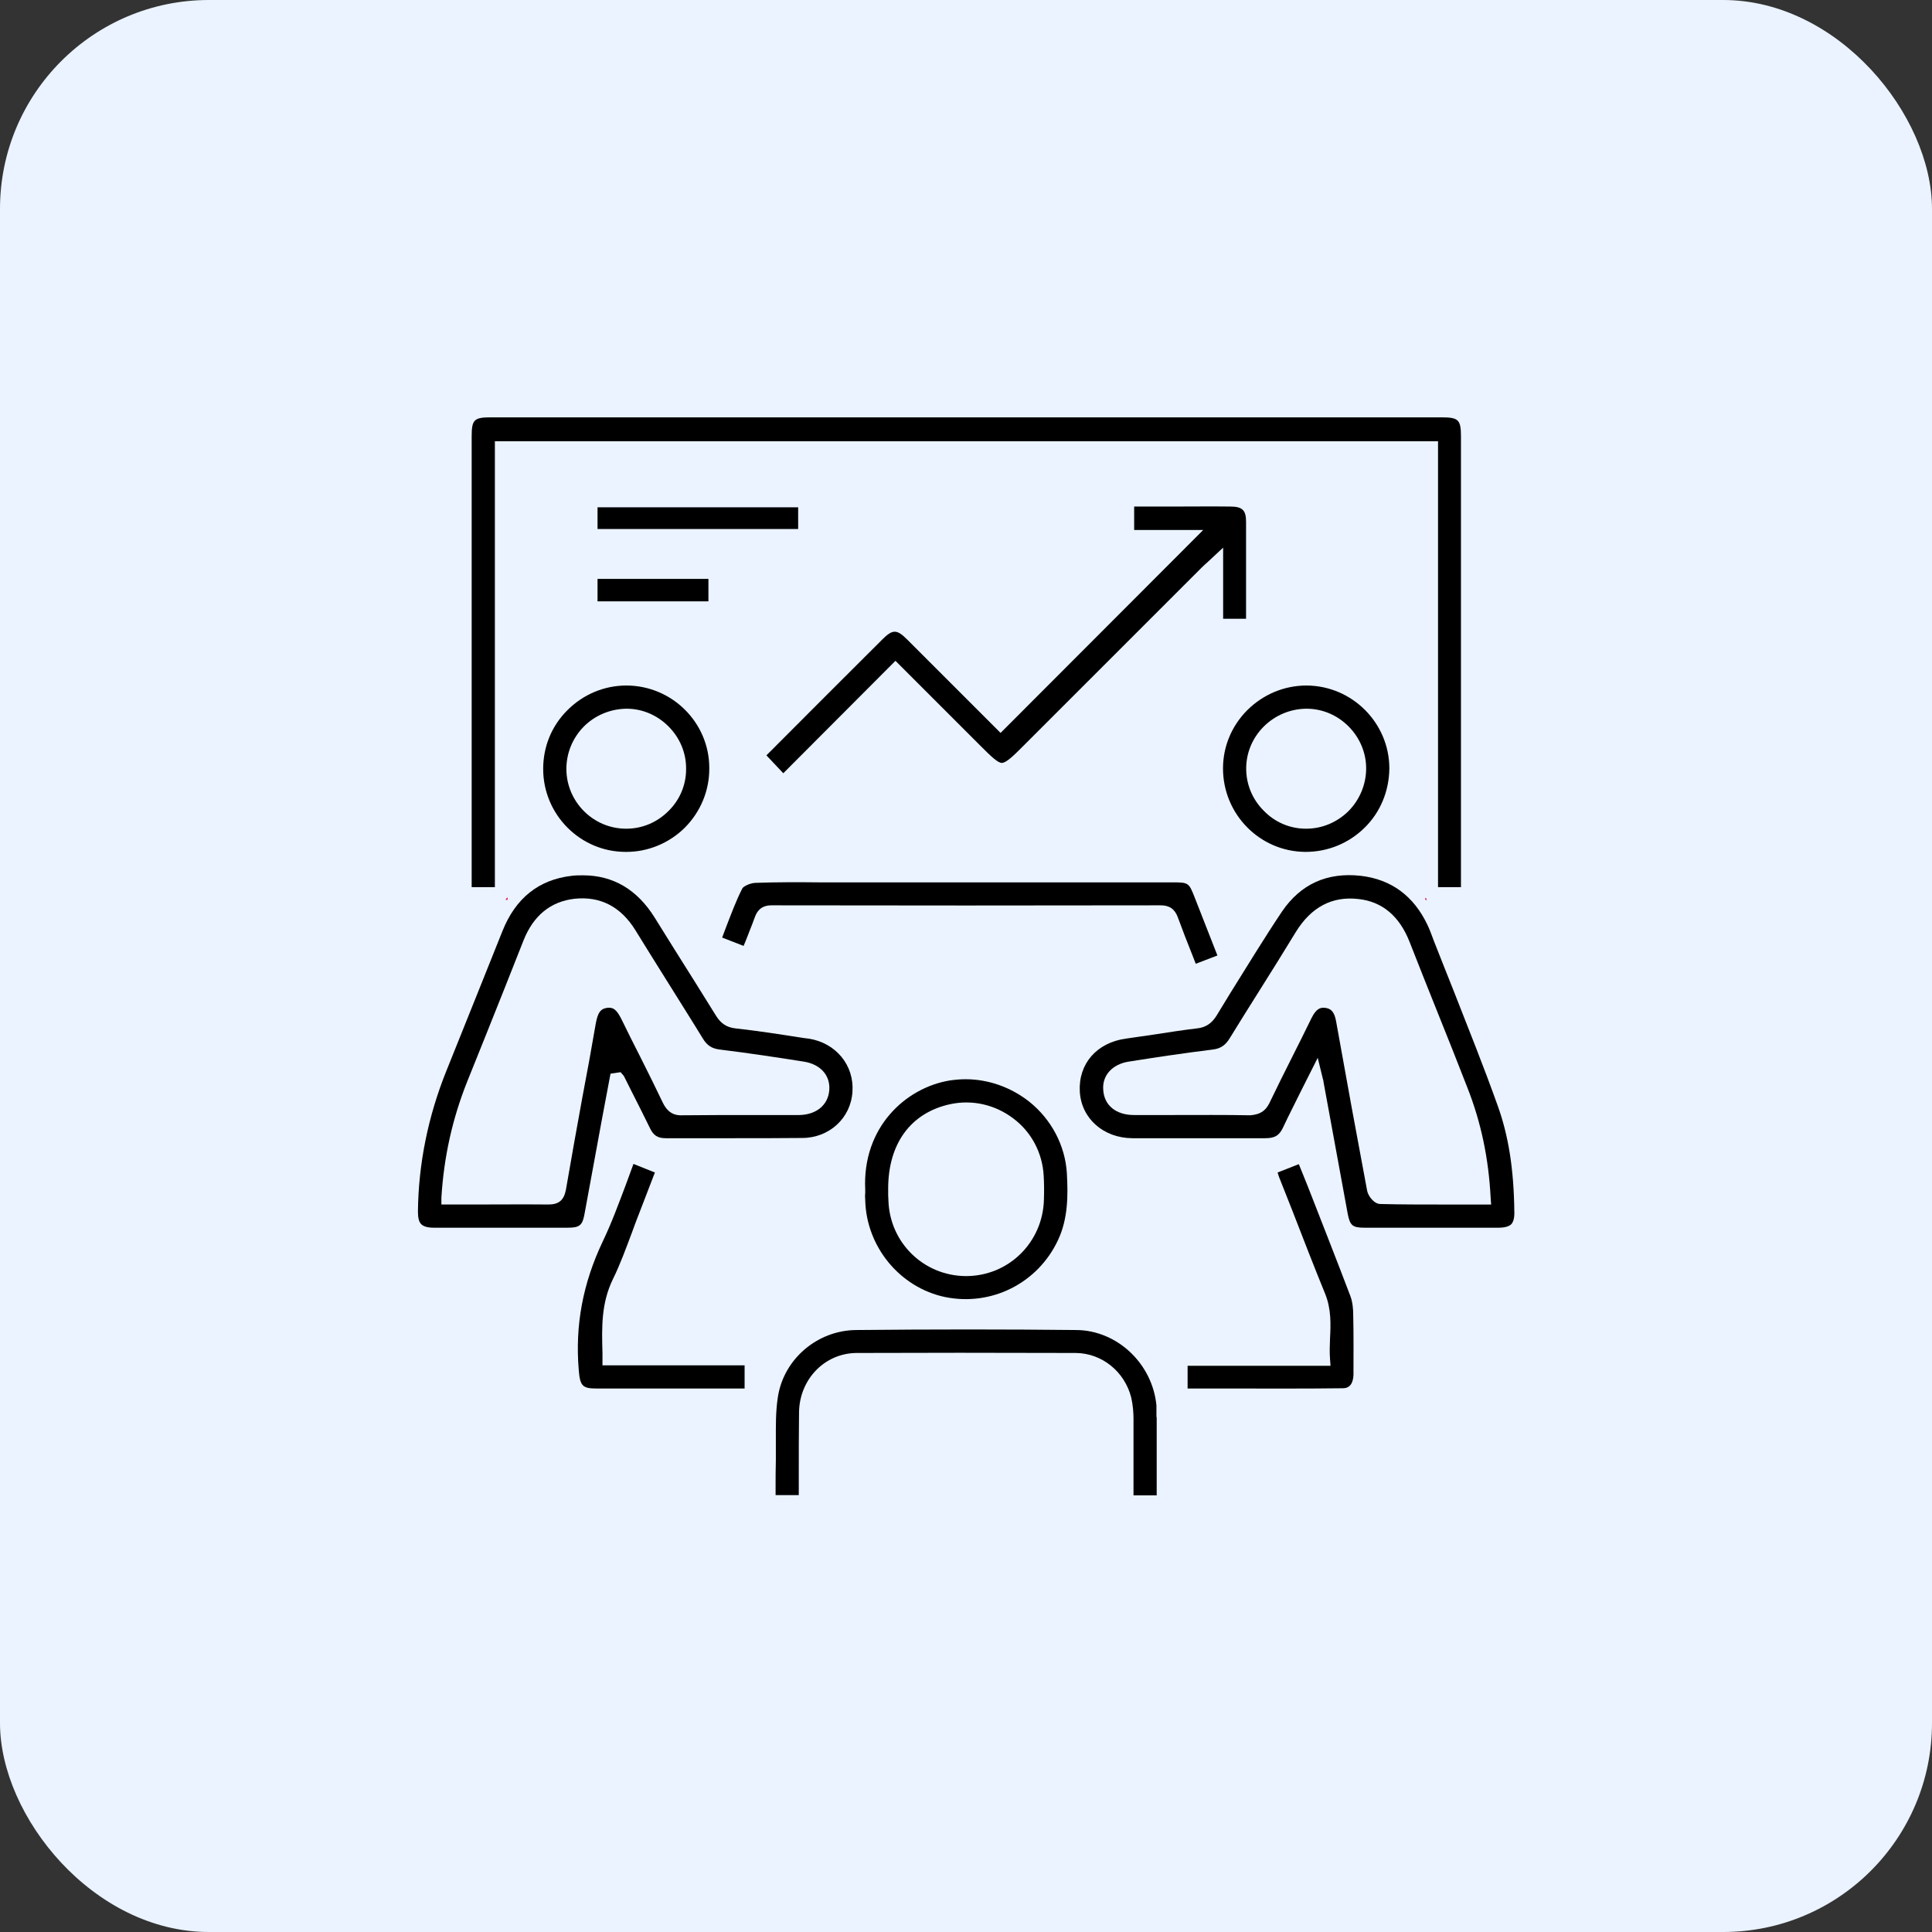
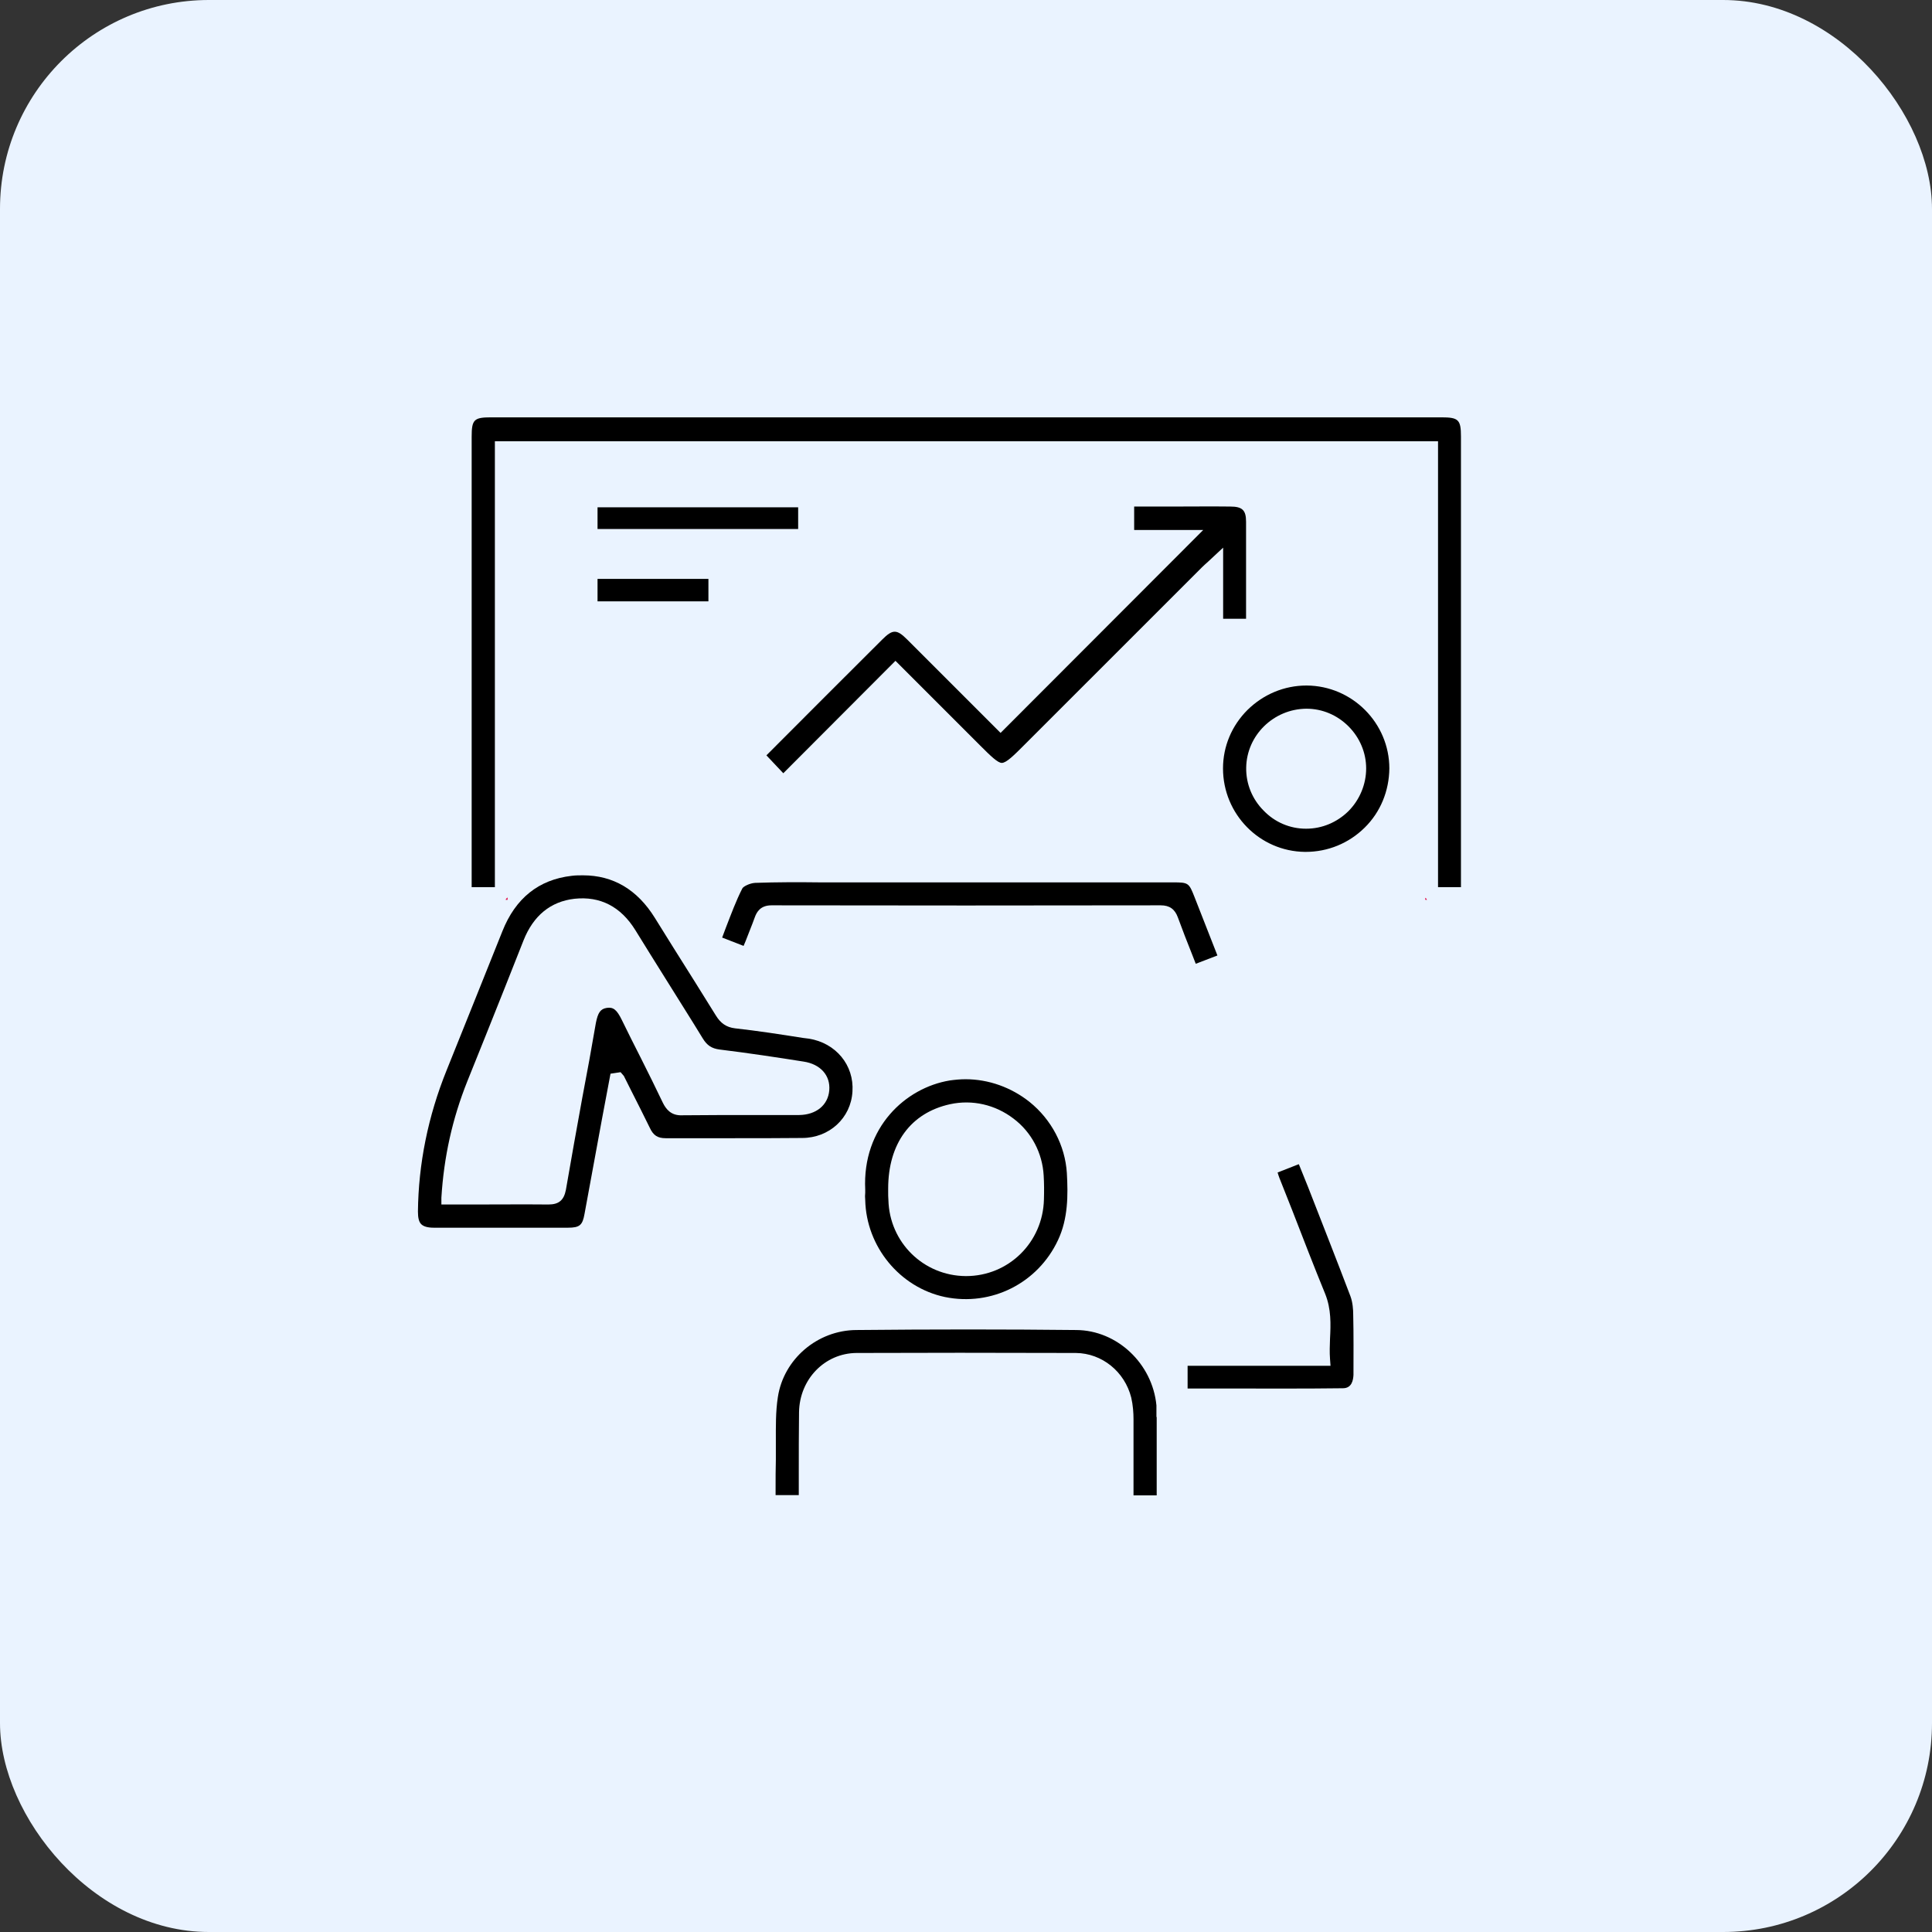
<svg xmlns="http://www.w3.org/2000/svg" width="74" height="74" viewBox="0 0 74 74" fill="none">
  <rect x="0" y="0" width="74" height="74" fill="#333333" stroke="none" />
  <rect width="74" height="74" rx="8" fill="#EAF3FF" />
  <path d="M55.958 16.719V33.98H55.08V16.902H18.955V33.98H18.066V16.728C18.066 16.072 18.153 15.985 18.81 15.985H55.205C55.862 15.985 55.958 16.072 55.958 16.719Z" fill="black" />
  <path d="M54.599 34.386V34.463H54.656C54.656 34.463 54.627 34.415 54.599 34.386ZM19.371 34.463H19.439V34.376C19.439 34.376 19.381 34.434 19.371 34.463Z" fill="#E21752" />
-   <path d="M57.355 42.322C56.834 40.864 56.245 39.397 55.685 37.968C55.454 37.379 55.212 36.79 54.981 36.192L54.923 36.047C54.845 35.834 54.768 35.622 54.672 35.419C54.141 34.309 53.282 33.681 52.123 33.546C50.829 33.401 49.816 33.865 49.101 34.917C48.416 35.941 47.759 37.022 47.113 38.055L46.601 38.895C46.466 39.107 46.273 39.339 45.867 39.387C45.298 39.455 44.738 39.542 44.178 39.629C43.821 39.677 43.473 39.735 43.116 39.783C42.006 39.937 41.301 40.748 41.359 41.81C41.417 42.843 42.266 43.587 43.367 43.596H48.464C48.831 43.596 49.005 43.49 49.15 43.172C49.362 42.718 49.594 42.274 49.835 41.781L50.472 40.517L50.665 41.308C50.684 41.376 50.694 41.405 50.694 41.444L50.955 42.863C51.177 44.079 51.399 45.286 51.621 46.493C51.708 46.937 51.804 47.024 52.258 47.024H57.394C57.635 47.024 57.8 46.975 57.886 46.889C57.964 46.802 58.012 46.647 58.002 46.406C57.983 44.784 57.78 43.49 57.355 42.322ZM55.251 46.136C54.45 46.136 53.668 46.136 52.876 46.116C52.625 46.116 52.403 45.807 52.364 45.605C51.959 43.452 51.563 41.289 51.177 39.127C51.109 38.731 50.965 38.634 50.771 38.605C50.569 38.576 50.414 38.634 50.231 39.001C49.989 39.493 49.748 39.986 49.497 40.478C49.198 41.067 48.908 41.656 48.619 42.255C48.455 42.583 48.232 42.689 47.885 42.718C46.91 42.699 45.935 42.708 44.95 42.708H43.434C42.749 42.708 42.295 42.341 42.257 41.752C42.208 41.193 42.604 40.758 43.241 40.661C44.274 40.497 45.375 40.333 46.466 40.198C46.755 40.16 46.939 40.034 47.103 39.764C47.47 39.165 47.846 38.566 48.223 37.968C48.696 37.215 49.169 36.462 49.632 35.699C50.221 34.743 51.022 34.319 52.026 34.434C52.944 34.531 53.6 35.091 53.986 36.066C54.343 36.974 54.701 37.881 55.067 38.789C55.454 39.744 55.83 40.7 56.207 41.666C56.728 42.988 57.018 44.369 57.095 45.875L57.114 46.136H55.251Z" fill="black" />
  <path d="M54.594 34.386V34.463H54.651C54.651 34.463 54.622 34.415 54.594 34.386Z" fill="#E21752" />
  <path d="M30.981 39.783L30.749 39.754C29.9 39.619 29.021 39.484 28.152 39.387C27.824 39.348 27.602 39.194 27.419 38.895C26.878 38.026 26.338 37.157 25.787 36.288L25.083 35.158C24.407 34.068 23.48 33.527 22.331 33.527C22.186 33.527 22.042 33.527 21.897 33.546C20.632 33.691 19.744 34.405 19.242 35.67C18.527 37.447 17.823 39.223 17.108 40.99C16.394 42.756 16.027 44.581 16.008 46.406C16.008 46.647 16.046 46.801 16.133 46.888C16.22 46.975 16.375 47.024 16.616 47.024H21.752C22.206 47.024 22.312 46.927 22.389 46.493C22.611 45.286 22.833 44.079 23.055 42.872L23.384 41.125L23.77 41.067L23.895 41.212L24.185 41.791C24.426 42.264 24.658 42.727 24.89 43.2C25.025 43.49 25.189 43.596 25.498 43.596H28.066C28.954 43.596 29.832 43.596 30.721 43.587C31.763 43.587 32.593 42.824 32.651 41.81C32.719 40.797 32.014 39.947 30.981 39.783ZM30.614 42.708H29.031C28.066 42.708 27.091 42.708 26.125 42.718C25.7 42.737 25.507 42.476 25.392 42.245C25.121 41.675 24.841 41.115 24.561 40.555C24.31 40.063 24.059 39.561 23.818 39.068C23.625 38.673 23.49 38.566 23.239 38.605C22.997 38.644 22.901 38.788 22.823 39.184C22.659 40.14 22.486 41.096 22.302 42.052C22.09 43.22 21.877 44.398 21.675 45.575C21.598 45.971 21.404 46.135 21.009 46.135H20.999C20.062 46.126 19.136 46.135 18.18 46.135H16.906V45.875C17.002 44.32 17.321 42.863 17.9 41.414L18.595 39.686C19.087 38.46 19.57 37.244 20.053 36.018C20.429 35.072 21.086 34.531 22.003 34.425C22.988 34.319 23.779 34.724 24.339 35.632C24.725 36.259 25.111 36.877 25.498 37.495C25.971 38.258 26.453 39.011 26.917 39.773C27.081 40.044 27.264 40.159 27.554 40.198C28.654 40.333 29.745 40.497 30.778 40.661C31.425 40.758 31.811 41.192 31.763 41.762C31.715 42.332 31.261 42.698 30.614 42.708Z" fill="black" />
  <path d="M19.367 34.463H19.435V34.377C19.435 34.377 19.377 34.434 19.367 34.463Z" fill="#E21752" />
  <path d="M47.727 19.991V23.699H46.849V20.976L46.279 21.507C46.182 21.594 46.105 21.662 46.038 21.729L39.231 28.535C38.845 28.922 38.546 29.221 38.372 29.221C38.218 29.221 37.957 28.97 37.542 28.555L34.298 25.311L30.002 29.617L29.355 28.931C29.355 28.931 29.404 28.883 29.433 28.854C30.881 27.396 32.339 25.948 33.787 24.5C34.192 24.095 34.347 24.095 34.752 24.5L38.324 28.072L46.086 20.3H43.441V19.402H44.966C45.68 19.402 46.404 19.393 47.119 19.402C47.582 19.402 47.727 19.538 47.727 19.982V19.991Z" fill="black" />
  <path d="M44.304 54.274V57.276H43.416V54.351C43.416 54.12 43.396 53.82 43.329 53.531C43.078 52.536 42.209 51.831 41.205 51.822C38.01 51.812 35.335 51.812 32.806 51.822C31.59 51.831 30.624 52.826 30.605 54.09C30.595 54.882 30.595 55.664 30.595 56.456V57.267H29.707V57.016C29.707 56.649 29.707 56.272 29.717 55.906V55.21C29.717 54.651 29.707 54.062 29.794 53.511C30.016 52.053 31.31 50.953 32.796 50.943C35.702 50.914 38.54 50.914 41.224 50.943C42.788 50.953 44.14 52.227 44.294 53.83C44.294 53.965 44.294 54.09 44.294 54.274H44.304Z" fill="black" />
  <path d="M40.863 44.929C40.796 43.876 40.274 42.882 39.434 42.206C38.73 41.646 37.861 41.337 36.982 41.337C36.78 41.337 36.577 41.356 36.374 41.385C34.685 41.665 33.024 43.181 33.14 45.566V45.682C33.13 45.769 33.13 45.865 33.14 45.962C33.179 47.748 34.463 49.312 36.191 49.678C37.977 50.045 39.753 49.148 40.525 47.497C40.911 46.676 40.911 45.778 40.863 44.929ZM37.002 48.877H36.992C35.37 48.867 34.067 47.584 34.028 45.962C34.019 45.855 34.019 45.759 34.019 45.653V45.527C34.019 43.799 34.887 42.621 36.393 42.293C37.243 42.109 38.121 42.312 38.817 42.843C39.512 43.365 39.927 44.166 39.975 45.025C39.994 45.334 39.994 45.633 39.985 45.942C39.946 47.584 38.633 48.877 37.002 48.877Z" fill="black" />
  <path d="M46.63 36.597L45.8 36.915L45.665 36.568C45.472 36.085 45.288 35.612 45.115 35.139C44.999 34.82 44.796 34.676 44.458 34.676H44.448C39.486 34.685 34.524 34.685 29.552 34.676C29.128 34.676 28.983 34.927 28.905 35.149C28.799 35.448 28.674 35.737 28.558 36.047L28.481 36.23L27.66 35.911C27.708 35.776 27.757 35.651 27.805 35.525C28.008 35.004 28.191 34.502 28.433 34.029C28.471 33.952 28.722 33.826 28.925 33.816C29.755 33.787 30.595 33.787 31.406 33.797H44.931C45.52 33.797 45.539 33.816 45.752 34.357L46.63 36.597Z" fill="black" />
-   <path d="M23.991 26.257C23.141 26.257 22.34 26.595 21.732 27.203C21.123 27.811 20.805 28.603 20.805 29.453C20.805 31.2 22.224 32.629 23.962 32.629C24.801 32.639 25.632 32.301 26.24 31.692C26.838 31.084 27.176 30.273 27.167 29.414C27.167 27.676 25.738 26.257 23.991 26.257ZM25.603 31.065C25.168 31.499 24.599 31.741 23.991 31.741H23.981C22.726 31.741 21.703 30.717 21.693 29.462C21.693 28.854 21.924 28.275 22.359 27.831C22.793 27.396 23.373 27.155 23.991 27.145H24C24.599 27.145 25.168 27.387 25.603 27.821C26.037 28.256 26.279 28.825 26.279 29.424V29.462C26.279 30.07 26.037 30.64 25.603 31.065Z" fill="black" />
  <path d="M50.049 26.257H50.039C49.19 26.257 48.388 26.595 47.78 27.194C47.182 27.792 46.844 28.584 46.844 29.433C46.844 31.181 48.244 32.61 49.981 32.629H50.01C50.86 32.629 51.661 32.301 52.269 31.702C52.877 31.104 53.206 30.293 53.215 29.433C53.215 27.696 51.796 26.267 50.049 26.257ZM51.642 31.075C51.207 31.499 50.638 31.741 50.03 31.741H50.02C49.402 31.741 48.823 31.49 48.398 31.046C47.964 30.611 47.722 30.022 47.732 29.404C47.751 28.159 48.784 27.155 50.039 27.145C50.647 27.145 51.217 27.387 51.651 27.821C52.086 28.256 52.327 28.835 52.327 29.433C52.327 30.032 52.086 30.631 51.642 31.075Z" fill="black" />
-   <path d="M28.52 52.295V53.183H22.844C22.313 53.183 22.216 53.086 22.168 52.478C22.023 50.769 22.323 49.157 23.085 47.554C23.423 46.85 23.684 46.135 23.973 45.373C24.07 45.112 24.166 44.851 24.263 44.581L25.084 44.909L24.504 46.415C24.398 46.676 24.302 46.946 24.205 47.207C23.983 47.796 23.761 48.414 23.481 48.983C23.027 49.91 23.047 50.837 23.076 51.812V52.295H28.52Z" fill="black" />
  <path d="M51.841 52.662C51.831 52.855 51.783 53.173 51.435 53.173C49.919 53.193 48.404 53.183 46.879 53.183H45.488V52.314H50.962L50.943 52.053C50.923 51.793 50.933 51.532 50.943 51.271C50.972 50.721 50.991 50.142 50.759 49.562C50.325 48.501 49.91 47.429 49.495 46.357L49.002 45.112C48.983 45.054 48.954 44.986 48.935 44.909L49.746 44.591C49.746 44.591 49.775 44.648 49.784 44.678L50.103 45.469C50.644 46.859 51.194 48.25 51.725 49.649C51.812 49.881 51.831 50.161 51.831 50.354C51.85 51.127 51.841 51.889 51.841 52.662Z" fill="black" />
  <path d="M30.571 19.431H22.887V20.262H30.571V19.431Z" fill="black" />
  <path d="M27.134 22.173H22.887V23.033H27.134V22.173Z" fill="black" />
</svg>